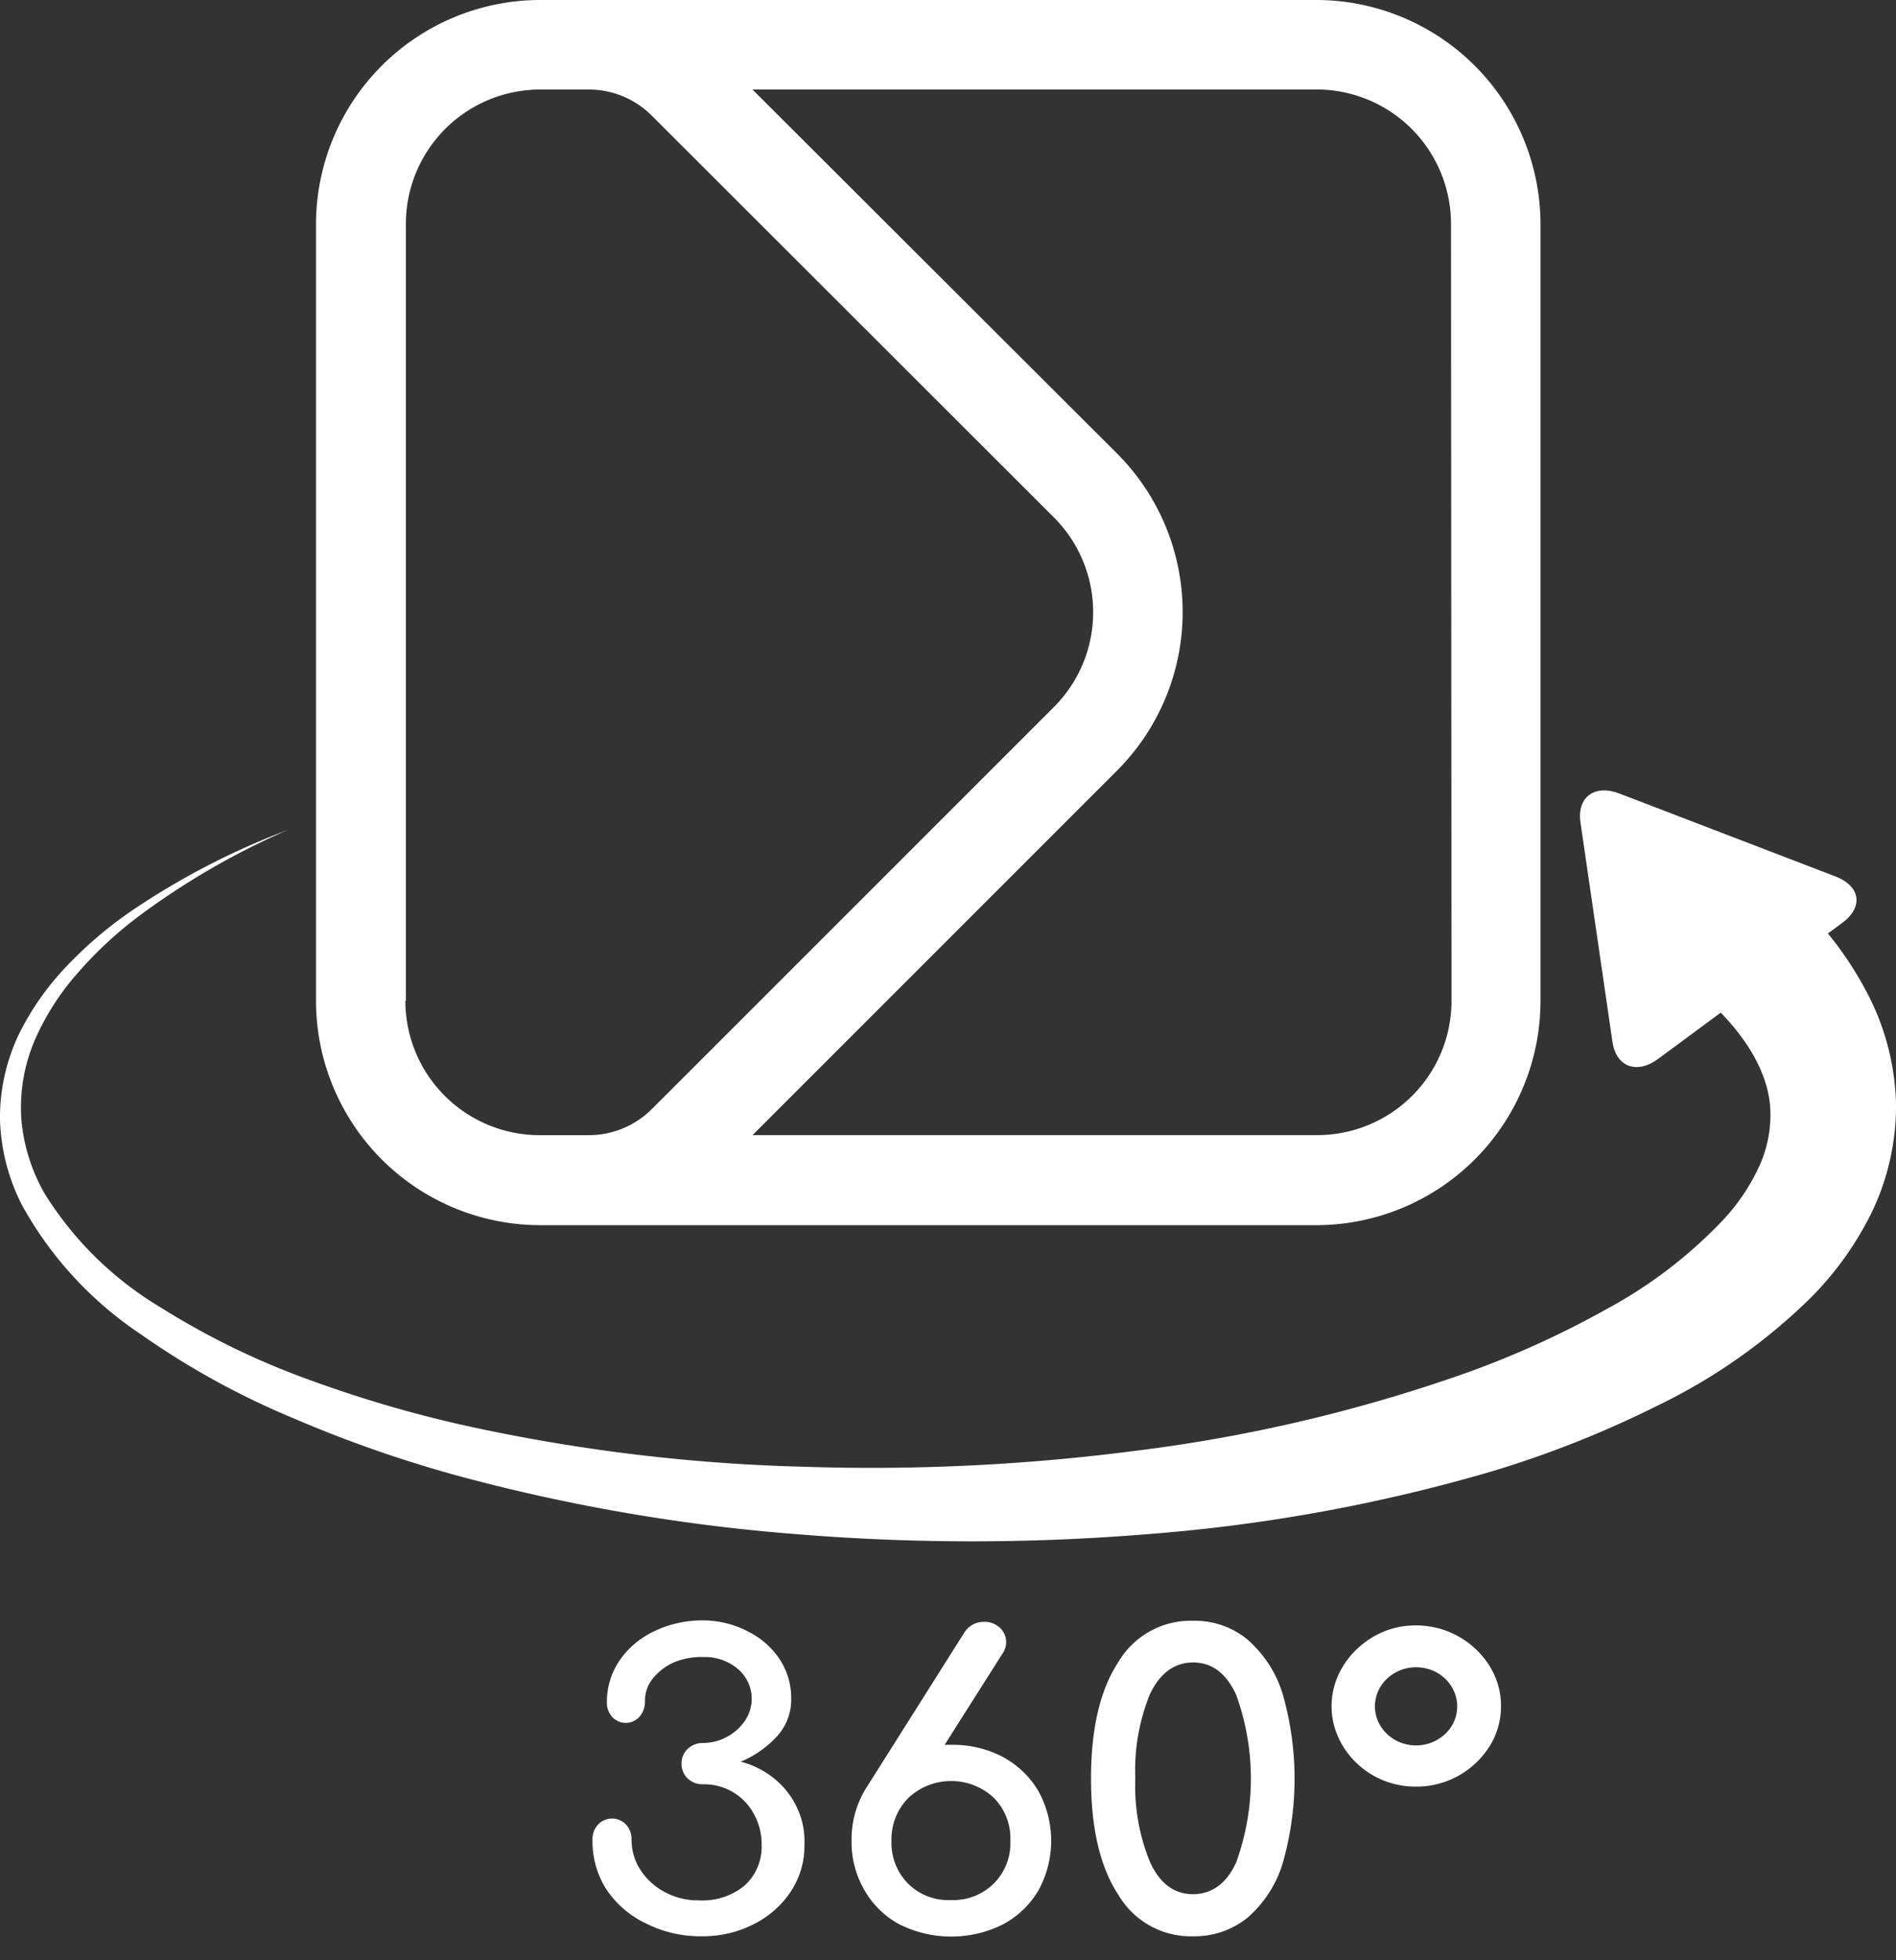
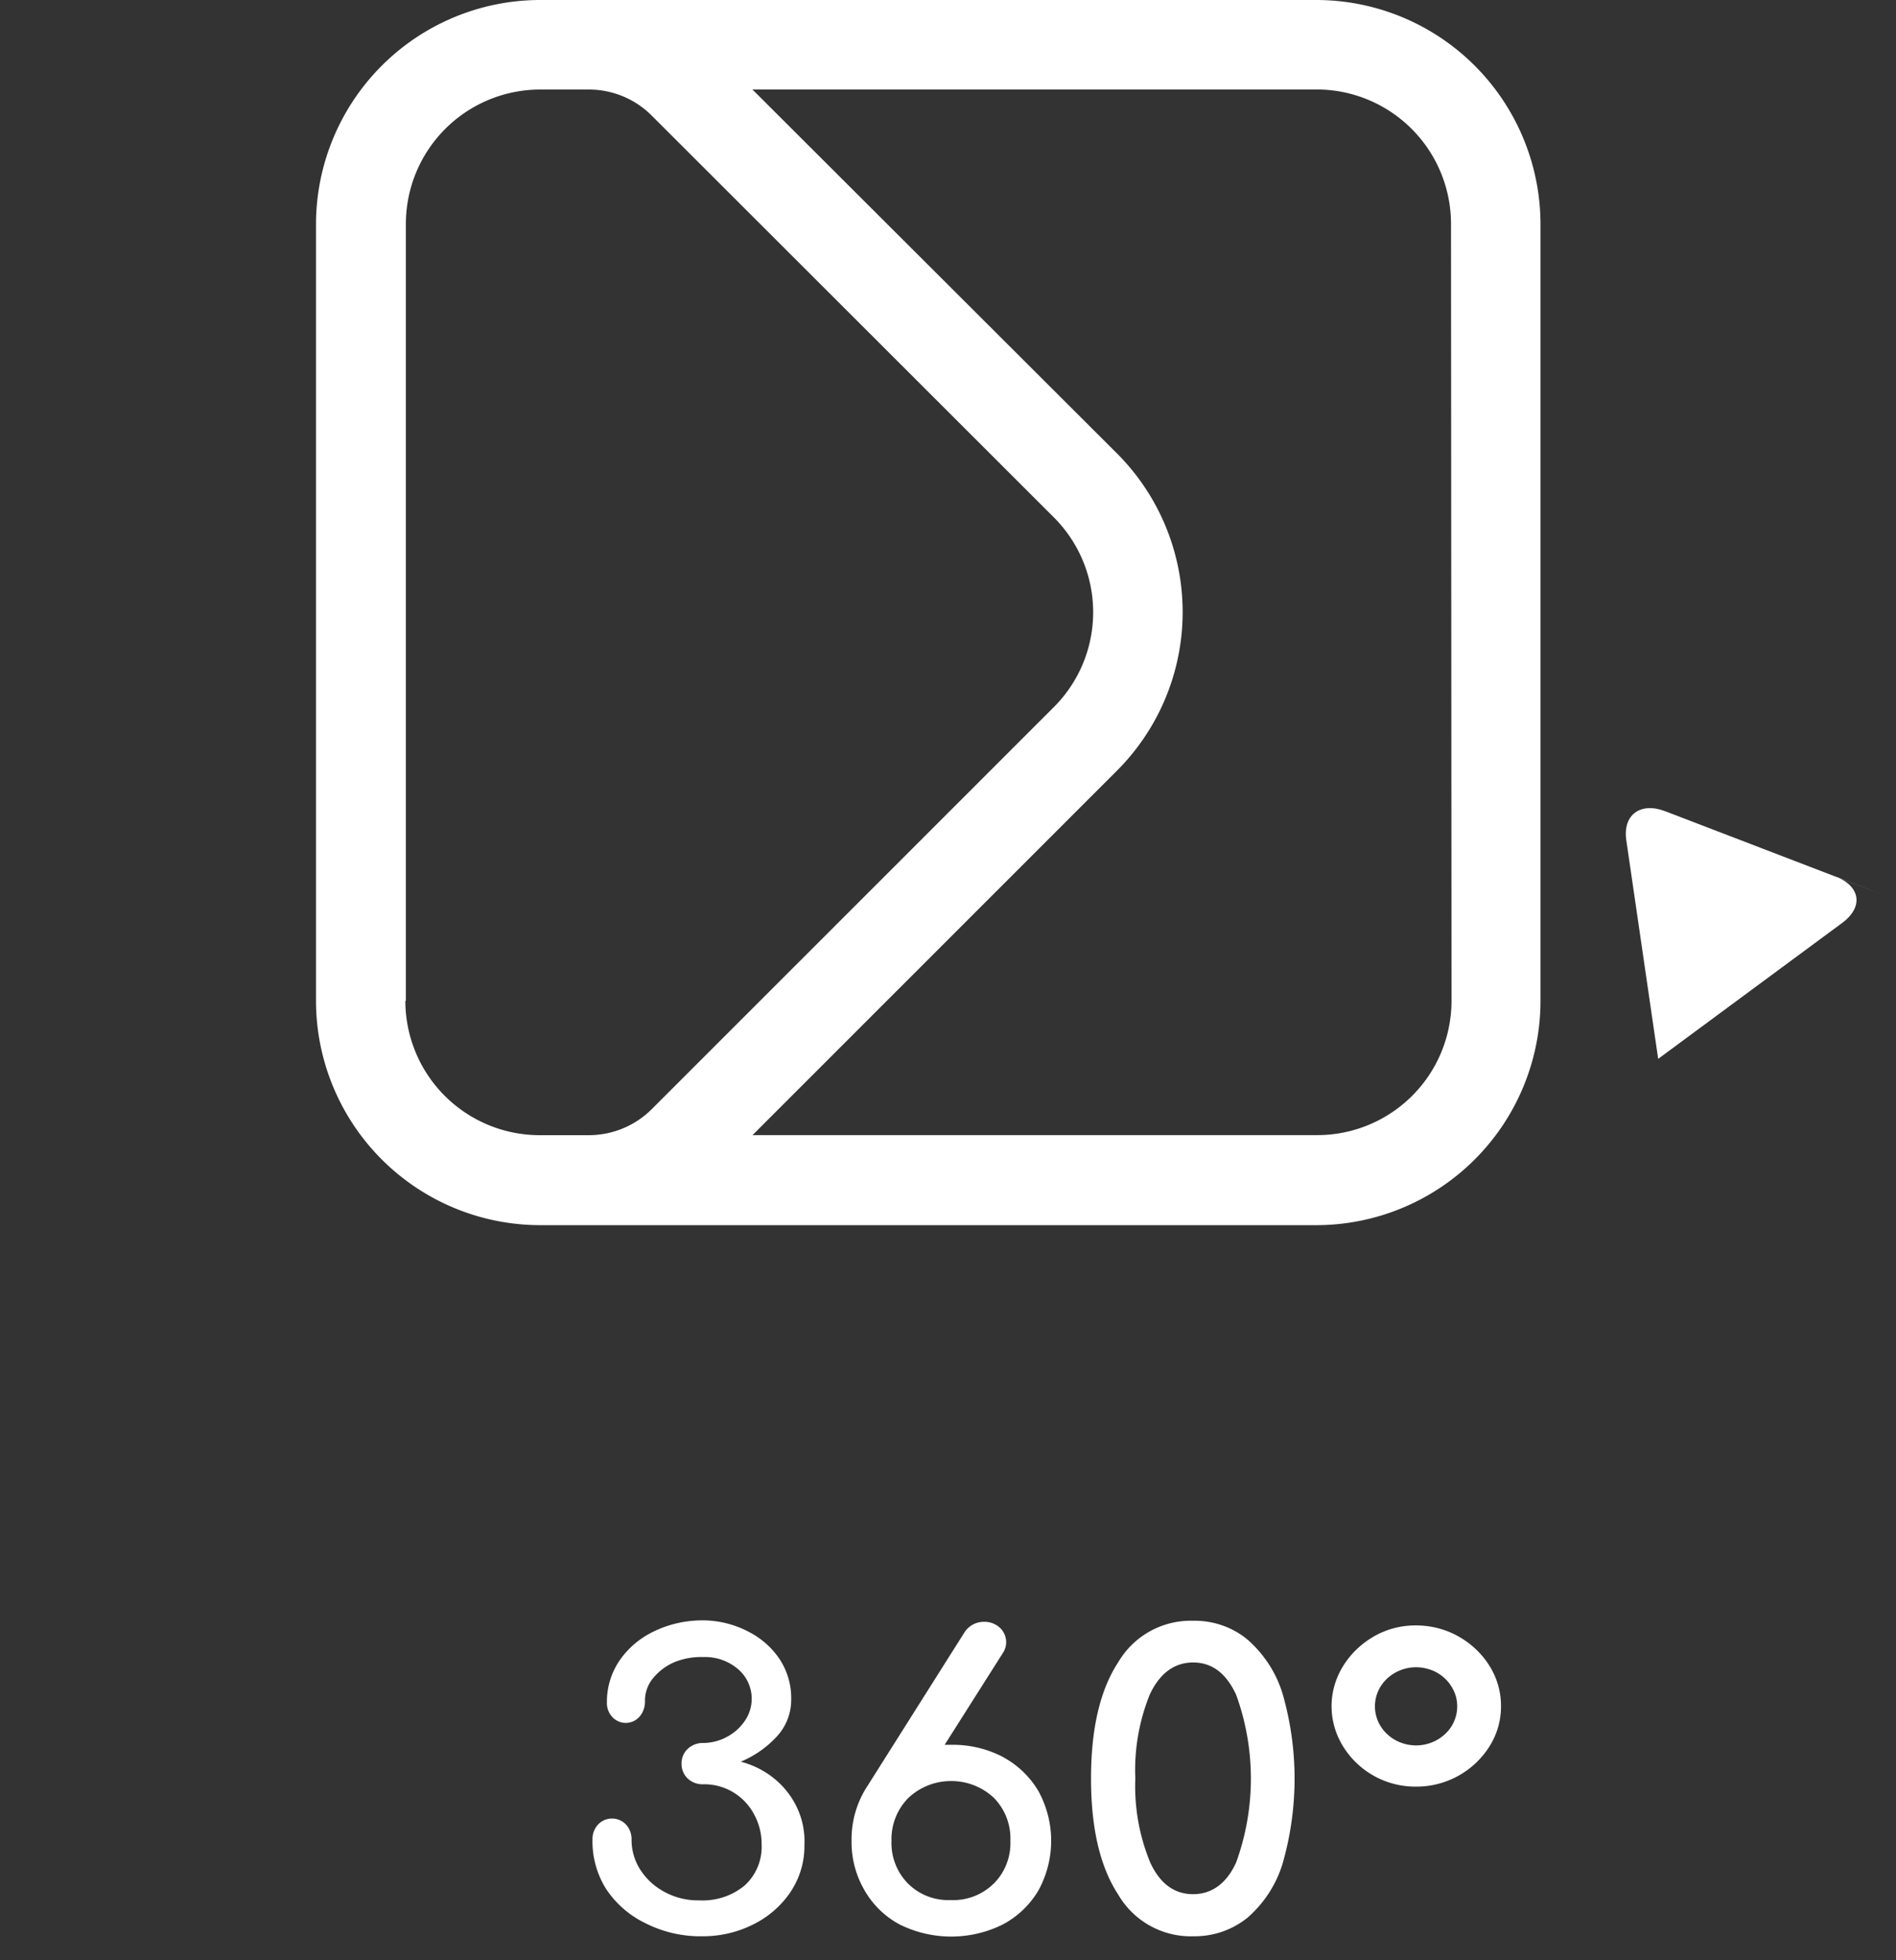
<svg xmlns="http://www.w3.org/2000/svg" width="30" height="31" viewBox="0 0 30 31">
  <rect x="0" y="0" width="30" height="31" fill="#333333" stroke="none" />
  <g fill="#FFF" fill-rule="nonzero">
    <path d="M20.835 0H8.538A3.55 3.55 0 0 0 5 3.549v12.277a3.55 3.55 0 0 0 3.538 3.549h12.297a3.55 3.55 0 0 0 3.54-3.549V3.55A3.55 3.55 0 0 0 20.835 0zM6.422 15.826V3.55a2.126 2.126 0 0 1 2.116-2.134h.78c.375 0 .736.15 1 .418l6.356 6.347a2.12 2.12 0 0 1 0 3.002l-6.356 6.352a1.412 1.412 0 0 1-.996.417h-.784a2.126 2.126 0 0 1-2.124-2.125h.008zm16.545 0a2.124 2.124 0 0 1-2.132 2.125h-8.928l5.77-5.767a3.547 3.547 0 0 0 0-5.01l-5.772-5.759h8.93a2.127 2.127 0 0 1 2.124 2.134l.008 12.277zM11.829 25.797c.207.102.382.255.507.442.123.189.186.406.183.627a.855.855 0 0 1-.228.596 1.63 1.63 0 0 1-.57.398c.618.161 1.036.707 1.007 1.314.005.261-.07.518-.215.739-.146.22-.351.4-.594.52-.25.126-.528.19-.81.188a1.918 1.918 0 0 1-.89-.204 1.551 1.551 0 0 1-.629-.545 1.414 1.414 0 0 1-.215-.782.336.336 0 0 1 .086-.234.302.302 0 0 1 .223-.097c.085 0 .167.036.223.097.058.065.088.149.086.234a.868.868 0 0 0 .141.482c.095.147.229.268.387.351.165.088.351.133.54.13.263.014.521-.07.72-.234a.826.826 0 0 0 .27-.651.979.979 0 0 0-.123-.482.89.89 0 0 0-.798-.469.345.345 0 0 1-.25-.092.318.318 0 0 1-.096-.235.31.31 0 0 1 .098-.233.345.345 0 0 1 .246-.093.789.789 0 0 0 .365-.092.783.783 0 0 0 .289-.253.616.616 0 0 0-.103-.822.803.803 0 0 0-.551-.192 1.126 1.126 0 0 0-.462.083.905.905 0 0 0-.336.255.562.562 0 0 0-.125.358.363.363 0 0 1-.086.247.29.29 0 0 1-.43.006.324.324 0 0 1-.086-.233 1.157 1.157 0 0 1 .2-.661c.137-.2.328-.36.553-.465.241-.115.508-.173.778-.17.243.003.481.062.695.172zm4.042 1.99c.236.128.43.316.562.542.266.49.266 1.073 0 1.563a1.432 1.432 0 0 1-.562.54 1.834 1.834 0 0 1-1.64 0 1.4 1.4 0 0 1-.555-.544 1.506 1.506 0 0 1-.202-.777 1.538 1.538 0 0 1 .256-.874l1.524-2.412a.364.364 0 0 1 .31-.177.357.357 0 0 1 .256.093.31.31 0 0 1 .047.402l-.92 1.45h.114a1.71 1.71 0 0 1 .81.193zm-.146 2a.906.906 0 0 0 .262-.676.915.915 0 0 0-.262-.68.981.981 0 0 0-.675-.265.981.981 0 0 0-.675.265.924.924 0 0 0-.269.68.913.913 0 0 0 .26.675.9.9 0 0 0 .675.262.911.911 0 0 0 .684-.262zm4.019-3.854c.264.234.455.532.553.862.249.873.249 1.793 0 2.667-.098.33-.289.628-.553.861a1.332 1.332 0 0 1-.86.298 1.33 1.33 0 0 1-1.191-.66c-.287-.437-.43-1.05-.43-1.836s.143-1.399.43-1.837a1.331 1.331 0 0 1 1.184-.657c.319-.006.628.102.867.302zm-1.552.866c-.17.423-.247.874-.228 1.326a3.16 3.16 0 0 0 .236 1.33c.155.335.383.5.677.5.295 0 .53-.167.682-.501a3.885 3.885 0 0 0 0-2.653c-.157-.34-.383-.51-.68-.51-.296 0-.528.169-.687.508zm4.887-.919c.202.114.37.274.49.466.12.193.183.414.181.638.001.222-.061.44-.18.63a1.364 1.364 0 0 1-1.164.64 1.343 1.343 0 0 1-1.157-.64c-.24-.39-.24-.872 0-1.262.119-.194.287-.356.488-.472.202-.117.433-.177.669-.175.237 0 .47.06.673.175zm-1.133.668a.596.596 0 0 0-.169.596c.06.213.236.38.46.437a.675.675 0 0 0 .63-.16.596.596 0 0 0 .168-.597.635.635 0 0 0-.46-.436.675.675 0 0 0-.63.16z" />
-     <path d="M28.594 14.394c.386.396.711.846.964 1.336A3.99 3.99 0 0 1 30 17.447a3.875 3.875 0 0 1-.386 1.73 5.123 5.123 0 0 1-.95 1.333 9.101 9.101 0 0 1-2.433 1.717c-.849.424-1.734.775-2.644 1.047-1.78.52-3.61.851-5.46.99-1.828.148-3.666.148-5.495 0a29.193 29.193 0 0 1-5.4-.929 19.8 19.8 0 0 1-2.591-.907A12.585 12.585 0 0 1 2.227 21.1a5.856 5.856 0 0 1-1.875-2.034A3.165 3.165 0 0 1 0 17.705c-.005-.471.1-.937.305-1.362.206-.412.476-.788.8-1.116a6.385 6.385 0 0 1 1.047-.87c.75-.5 1.556-.914 2.401-1.232a11.9 11.9 0 0 0-2.322 1.338 6.222 6.222 0 0 0-.977.897c-.292.324-.53.692-.704 1.09a2.71 2.71 0 0 0-.213 1.24c.034.42.162.827.373 1.192a5.443 5.443 0 0 0 1.824 1.789c.742.467 1.534.853 2.36 1.15.83.304 1.68.552 2.543.74 1.73.376 3.494.589 5.265.634a32.494 32.494 0 0 0 5.291-.255 24.83 24.83 0 0 0 5.095-1.189c.804-.28 1.582-.63 2.324-1.044a7.324 7.324 0 0 0 1.886-1.45 3.21 3.21 0 0 0 .563-.87c.115-.274.166-.571.149-.868-.036-.563-.386-1.136-.921-1.641a1.052 1.052 0 0 1 .417-1.807c.374-.105.776 0 1.05.274l.04.038-.002.01z" />
-     <path d="M29.041 13.86c.399.153.448.484.108.735l-2.912 2.15c-.34.252-.671.126-.725-.28l-.504-3.455c-.06-.406.224-.612.618-.46l3.415 1.31z" />
+     <path d="M29.041 13.86c.399.153.448.484.108.735l-2.912 2.15l-.504-3.455c-.06-.406.224-.612.618-.46l3.415 1.31z" />
  </g>
</svg>